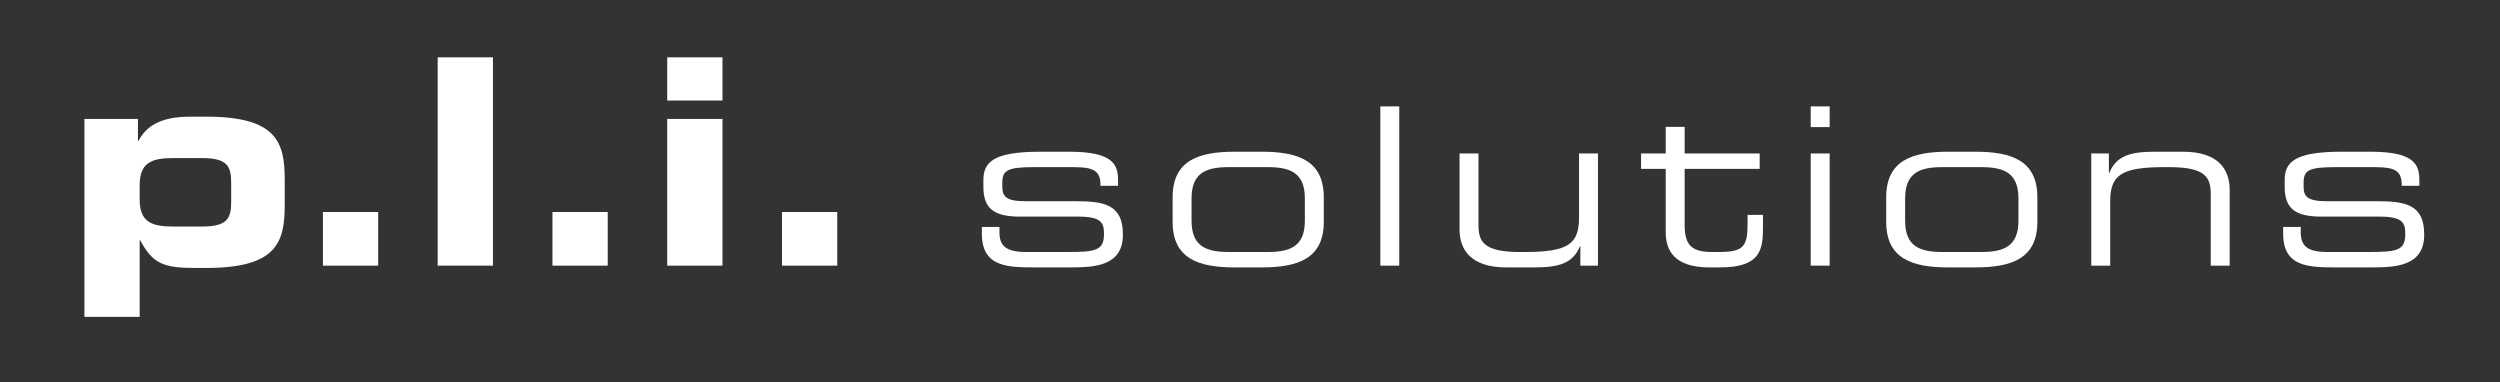
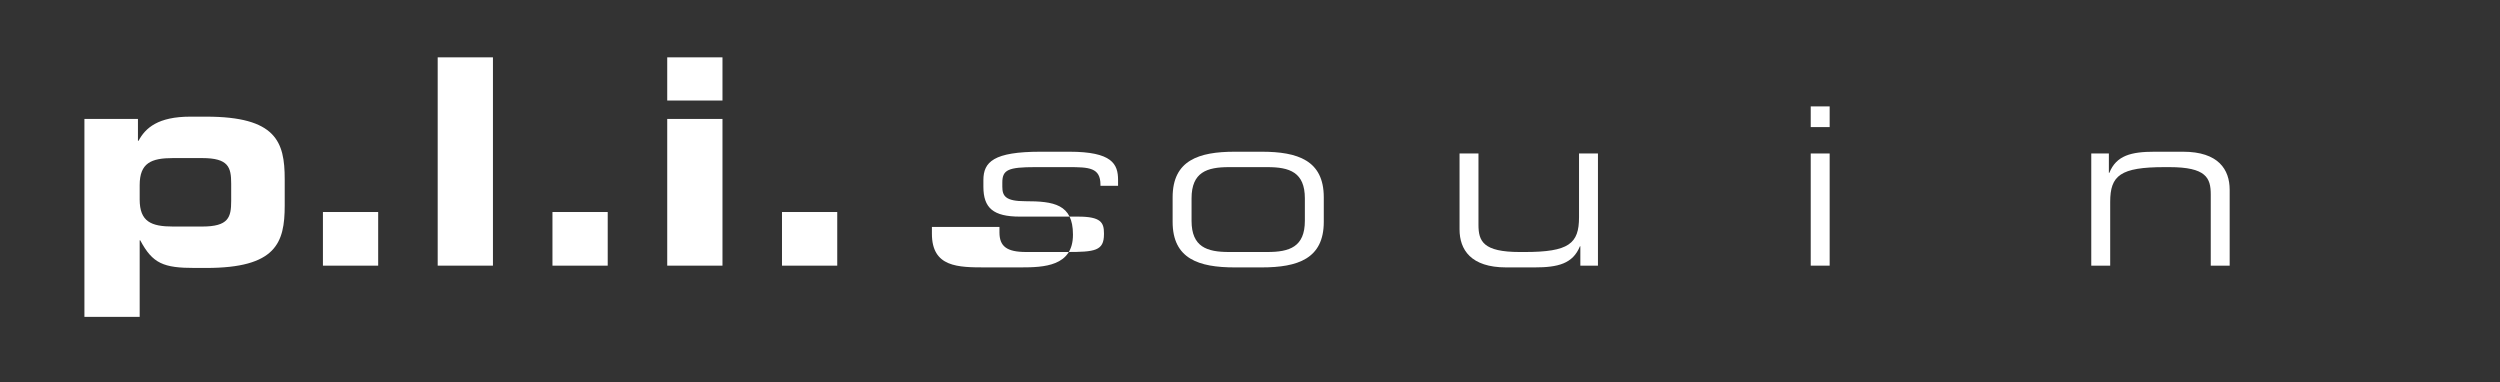
<svg xmlns="http://www.w3.org/2000/svg" version="1.1" id="Wortmarke" x="0px" y="0px" width="427.692px" height="65.385px" viewBox="0 0 427.692 65.385" enable-background="new 0 0 427.692 65.385" xml:space="preserve">
  <rect x="0" y="0" width="427.692" height="65.385" fill="#333333" stroke="none" />
  <path fill="#FFFFFF" d="M14.442,20.348h9.157v3.742h0.098c1.182-2.214,3.348-4.134,8.862-4.134h2.708  c11.963,0,13.44,4.283,13.44,10.681v4.527c0,6.394-1.477,10.677-13.44,10.677h-1.92c-5.366,0-7.237-0.738-9.354-4.727h-0.098V54.21  h-9.453V20.348z M23.895,34.132c0,3.787,1.969,4.624,5.71,4.624h4.972c4.529,0,4.973-1.576,4.973-4.378v-2.953  c0-2.806-0.443-4.382-4.973-4.382h-4.972c-3.741,0-5.71,0.836-5.71,4.627V34.132z" />
  <path fill="#FFFFFF" d="M55.245,36.271h9.452v9.176h-9.452V36.271z" />
  <path fill="#FFFFFF" d="M74.879,9.811h9.452v35.635h-9.452V9.811z" />
  <path fill="#FFFFFF" d="M94.513,36.271h9.452v9.176h-9.452V36.271z" />
  <path fill="#FFFFFF" d="M123.599,17.198h-9.452V9.811h9.452V17.198z M123.599,45.446h-9.452V20.348h9.452V45.446z" />
  <path fill="#FFFFFF" d="M133.781,36.271h9.452v9.176h-9.452V36.271z" />
-   <path fill="#FFFFFF" d="M167.972,38.826h3.012v0.937c0,2.373,1.242,3.349,4.555,3.349h6.926c4.856,0,6.399-0.188,6.399-3.046v-0.152  c0-1.841-0.527-2.856-4.404-2.856h-9.975c-4.555,0-6.249-1.468-6.249-5.117v-1.128c0-3.124,1.769-4.856,9.75-4.856h4.969  c7.303,0,8.319,2.109,8.319,4.819v1.015h-3.011v-0.188c0-2.937-1.958-3.011-5.496-3.011h-5.646c-4.63,0-5.646,0.451-5.646,2.634  v0.714c0,1.58,0.527,2.484,3.915,2.484h8.545c4.856,0,8.168,0.489,8.168,5.678v0.074c0,5.382-4.969,5.57-8.921,5.57h-5.948  c-4.78,0-9.26,0-9.26-5.757V38.826z" />
+   <path fill="#FFFFFF" d="M167.972,38.826h3.012v0.937c0,2.373,1.242,3.349,4.555,3.349h6.926c4.856,0,6.399-0.188,6.399-3.046v-0.152  c0-1.841-0.527-2.856-4.404-2.856h-9.975c-4.555,0-6.249-1.468-6.249-5.117v-1.128c0-3.124,1.769-4.856,9.75-4.856h4.969  c7.303,0,8.319,2.109,8.319,4.819v1.015h-3.011v-0.188c0-2.937-1.958-3.011-5.496-3.011h-5.646c-4.63,0-5.646,0.451-5.646,2.634  v0.714c0,1.58,0.527,2.484,3.915,2.484c4.856,0,8.168,0.489,8.168,5.678v0.074c0,5.382-4.969,5.57-8.921,5.57h-5.948  c-4.78,0-9.26,0-9.26-5.757V38.826z" />
  <path fill="#FFFFFF" d="M200.609,33.747c0-6.323,4.479-7.791,10.615-7.791h4.63c6.136,0,10.615,1.468,10.615,7.791v4.212  c0,6.321-4.479,7.788-10.615,7.788h-4.63c-6.136,0-10.615-1.467-10.615-7.788V33.747z M223.232,33.935  c0-4.478-2.635-5.343-6.399-5.343h-6.587c-3.765,0-6.399,0.865-6.399,5.343v3.837c0,4.475,2.635,5.34,6.399,5.34h6.587  c3.765,0,6.399-0.865,6.399-5.34V33.935z" />
-   <path fill="#FFFFFF" d="M236.144,18.202h3.238v27.245h-3.238V18.202z" />
  <path fill="#FFFFFF" d="M270.361,42.136h-0.075c-1.205,2.973-3.727,3.611-7.755,3.611h-4.856c-6.061,0-7.98-3.047-7.98-6.509V26.257  h3.237V38.45c0,2.819,0.791,4.663,7.077,4.663h0.828c7.566,0,9.298-1.43,9.298-5.942V26.257h3.237v19.189h-3.011V42.136z" />
-   <path fill="#FFFFFF" d="M284.967,28.893h-4.217v-2.636h4.217v-4.553h3.238v4.553h12.836v2.636h-12.836v9.557  c0,3.573,1.242,4.663,4.779,4.663h1.018c4.291,0,4.969-0.902,4.969-4.926v-1.429h2.635v2.106c0,3.837-0.377,6.884-7.379,6.884h-1.77  c-6.061,0-7.49-2.936-7.49-6.058V28.893z" />
  <path fill="#FFFFFF" d="M309.773,18.202h3.238v3.54h-3.238V18.202z M309.773,26.257h3.238v19.189h-3.238V26.257z" />
-   <path fill="#FFFFFF" d="M322.686,33.747c0-6.323,4.479-7.791,10.615-7.791h4.629c6.137,0,10.615,1.468,10.615,7.791v4.212  c0,6.321-4.479,7.788-10.615,7.788h-4.629c-6.137,0-10.615-1.467-10.615-7.788V33.747z M345.309,33.935  c0-4.478-2.635-5.343-6.4-5.343h-6.586c-3.766,0-6.4,0.865-6.4,5.343v3.837c0,4.475,2.635,5.34,6.4,5.34h6.586  c3.766,0,6.4-0.865,6.4-5.34V33.935z" />
  <path fill="#FFFFFF" d="M357.768,26.257h3.012v3.313h0.076c1.203-2.974,3.727-3.614,7.754-3.614h4.855c6.061,0,7.98,3.05,7.98,6.512  v12.979h-3.236V33.259c0-2.824-0.791-4.667-7.078-4.667h-0.828c-7.566,0-9.297,1.429-9.297,5.946v10.908h-3.238V26.257z" />
-   <path fill="#FFFFFF" d="M390.592,38.826h3.012v0.937c0,2.373,1.242,3.349,4.555,3.349h6.928c4.855,0,6.398-0.188,6.398-3.046v-0.152  c0-1.841-0.527-2.856-4.404-2.856h-9.975c-4.555,0-6.25-1.468-6.25-5.117v-1.128c0-3.124,1.77-4.856,9.75-4.856h4.969  c7.303,0,8.32,2.109,8.32,4.819v1.015h-3.012v-0.188c0-2.937-1.957-3.011-5.496-3.011h-5.646c-4.631,0-5.646,0.451-5.646,2.634  v0.714c0,1.58,0.527,2.484,3.914,2.484h8.545c4.857,0,8.17,0.489,8.17,5.678v0.074c0,5.382-4.969,5.57-8.922,5.57h-5.947  c-4.781,0-9.262,0-9.262-5.757V38.826z" />
</svg>